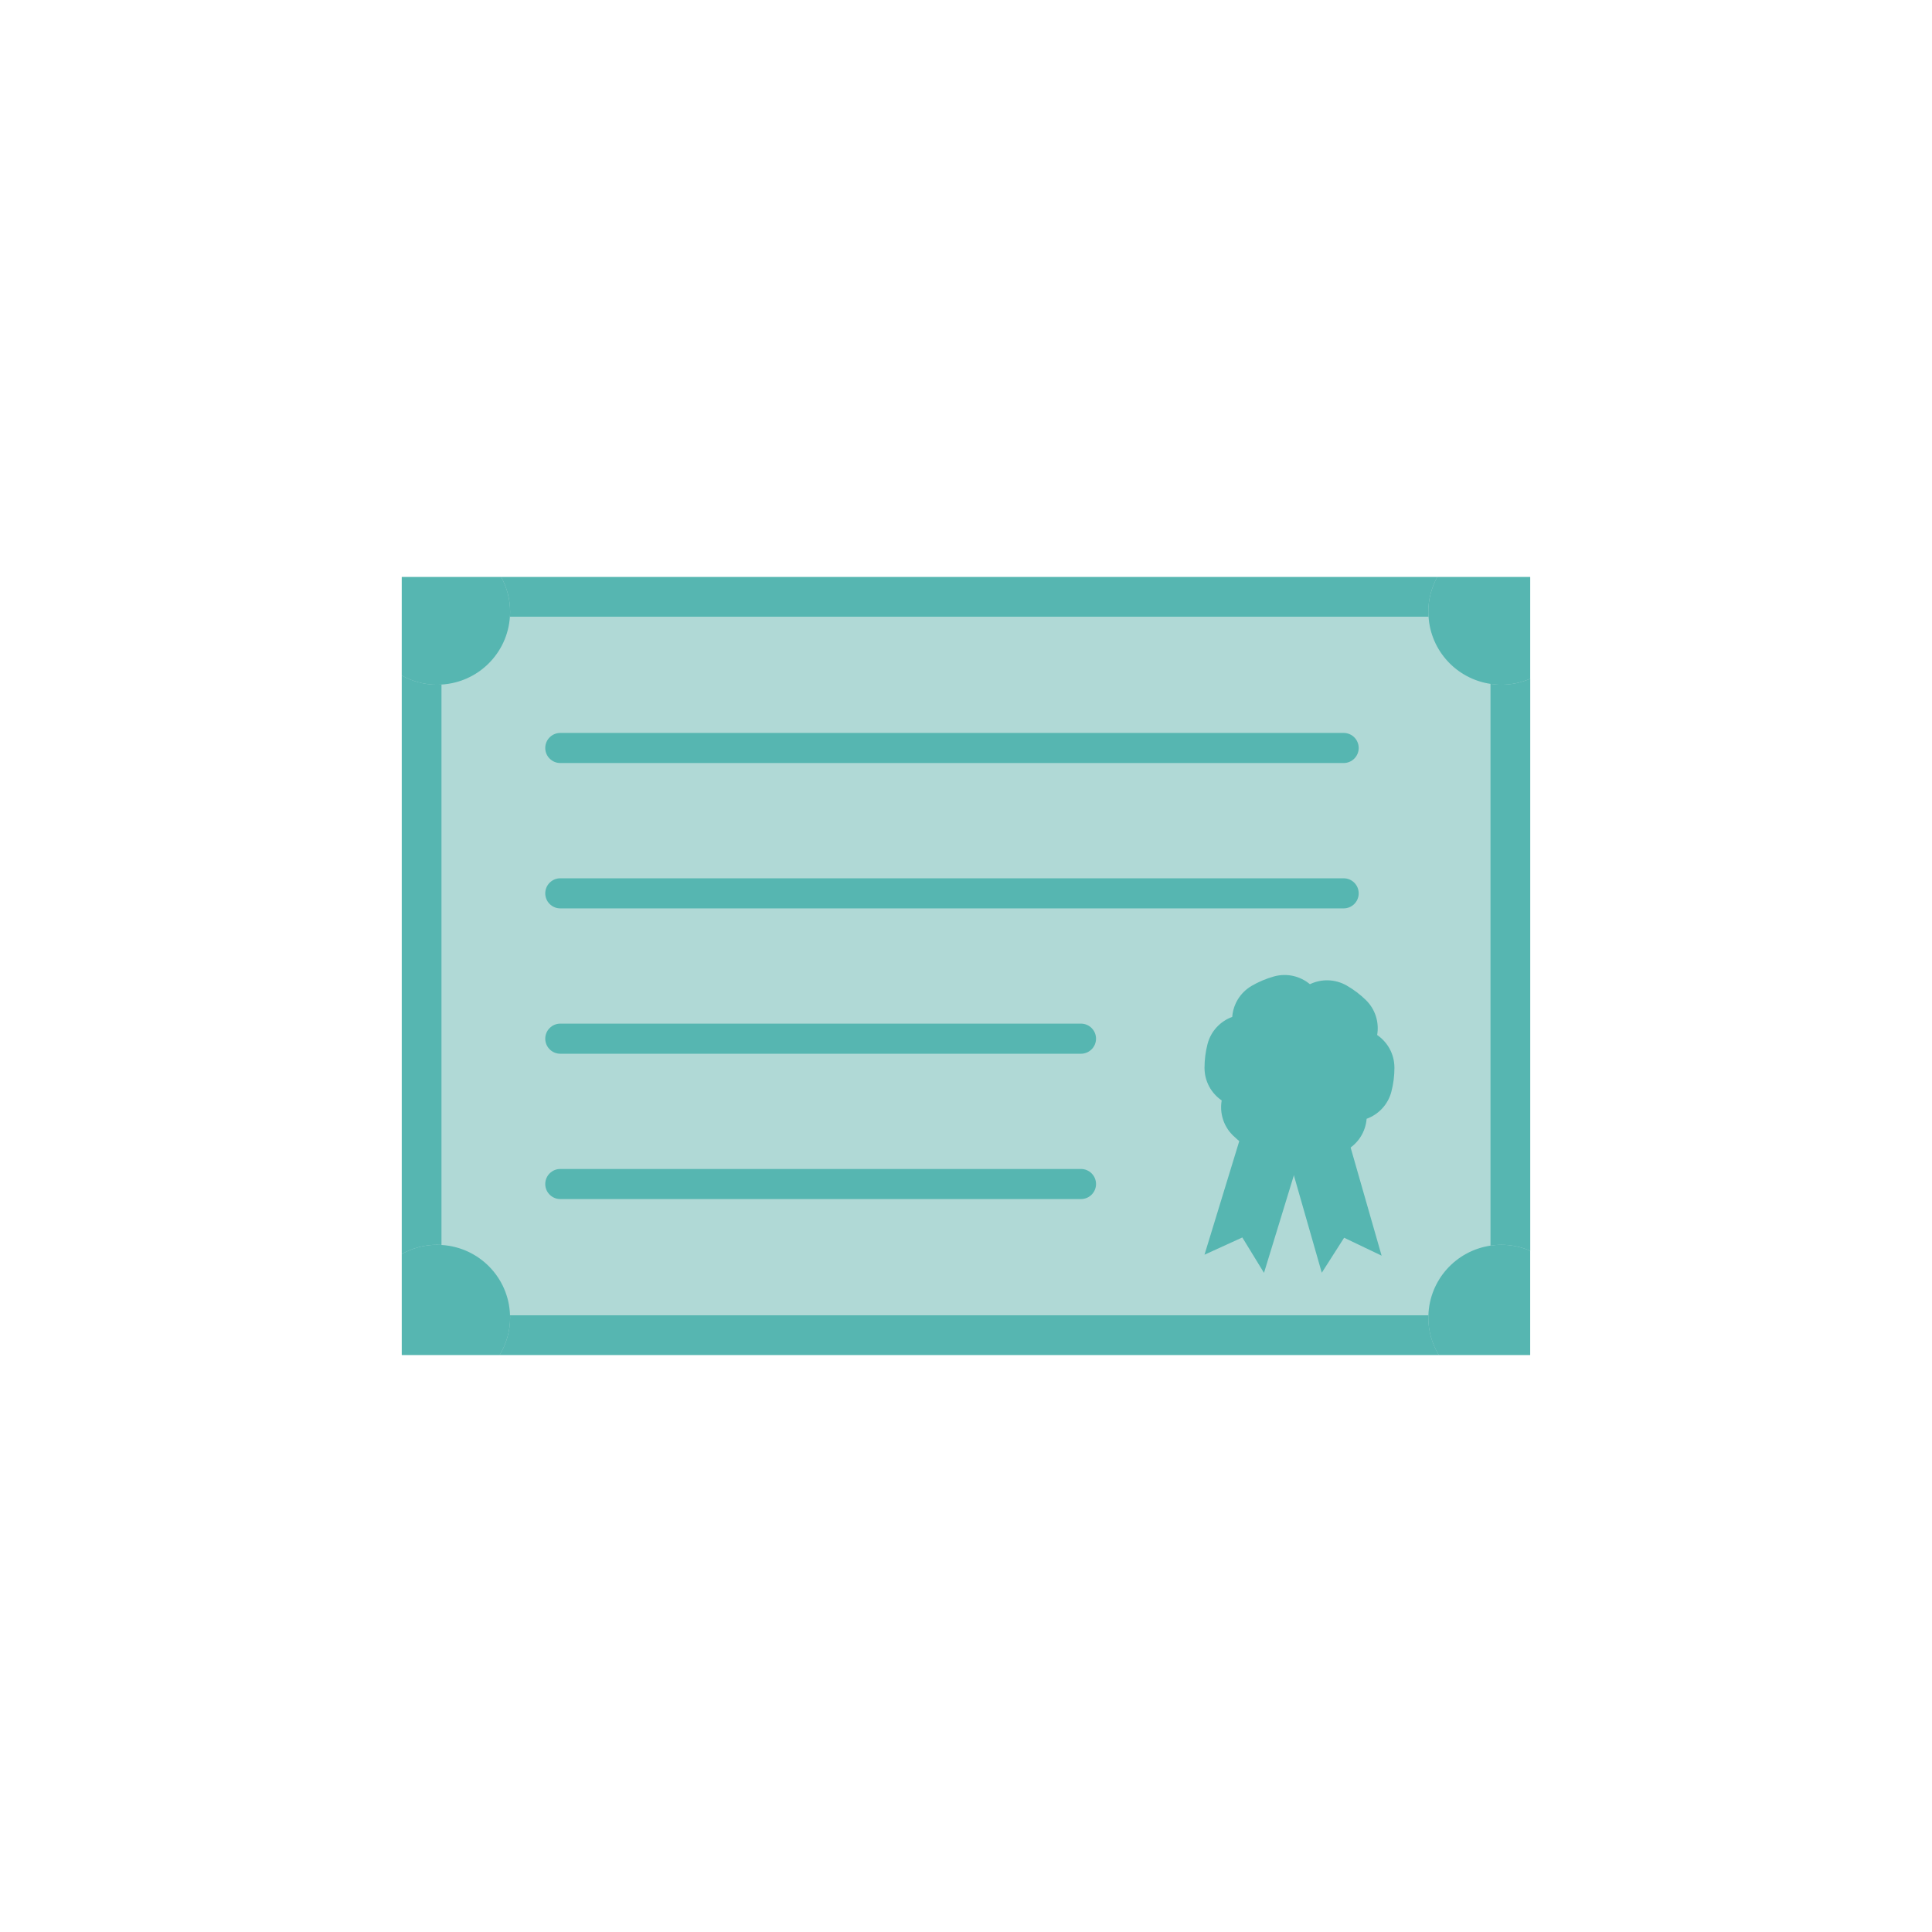
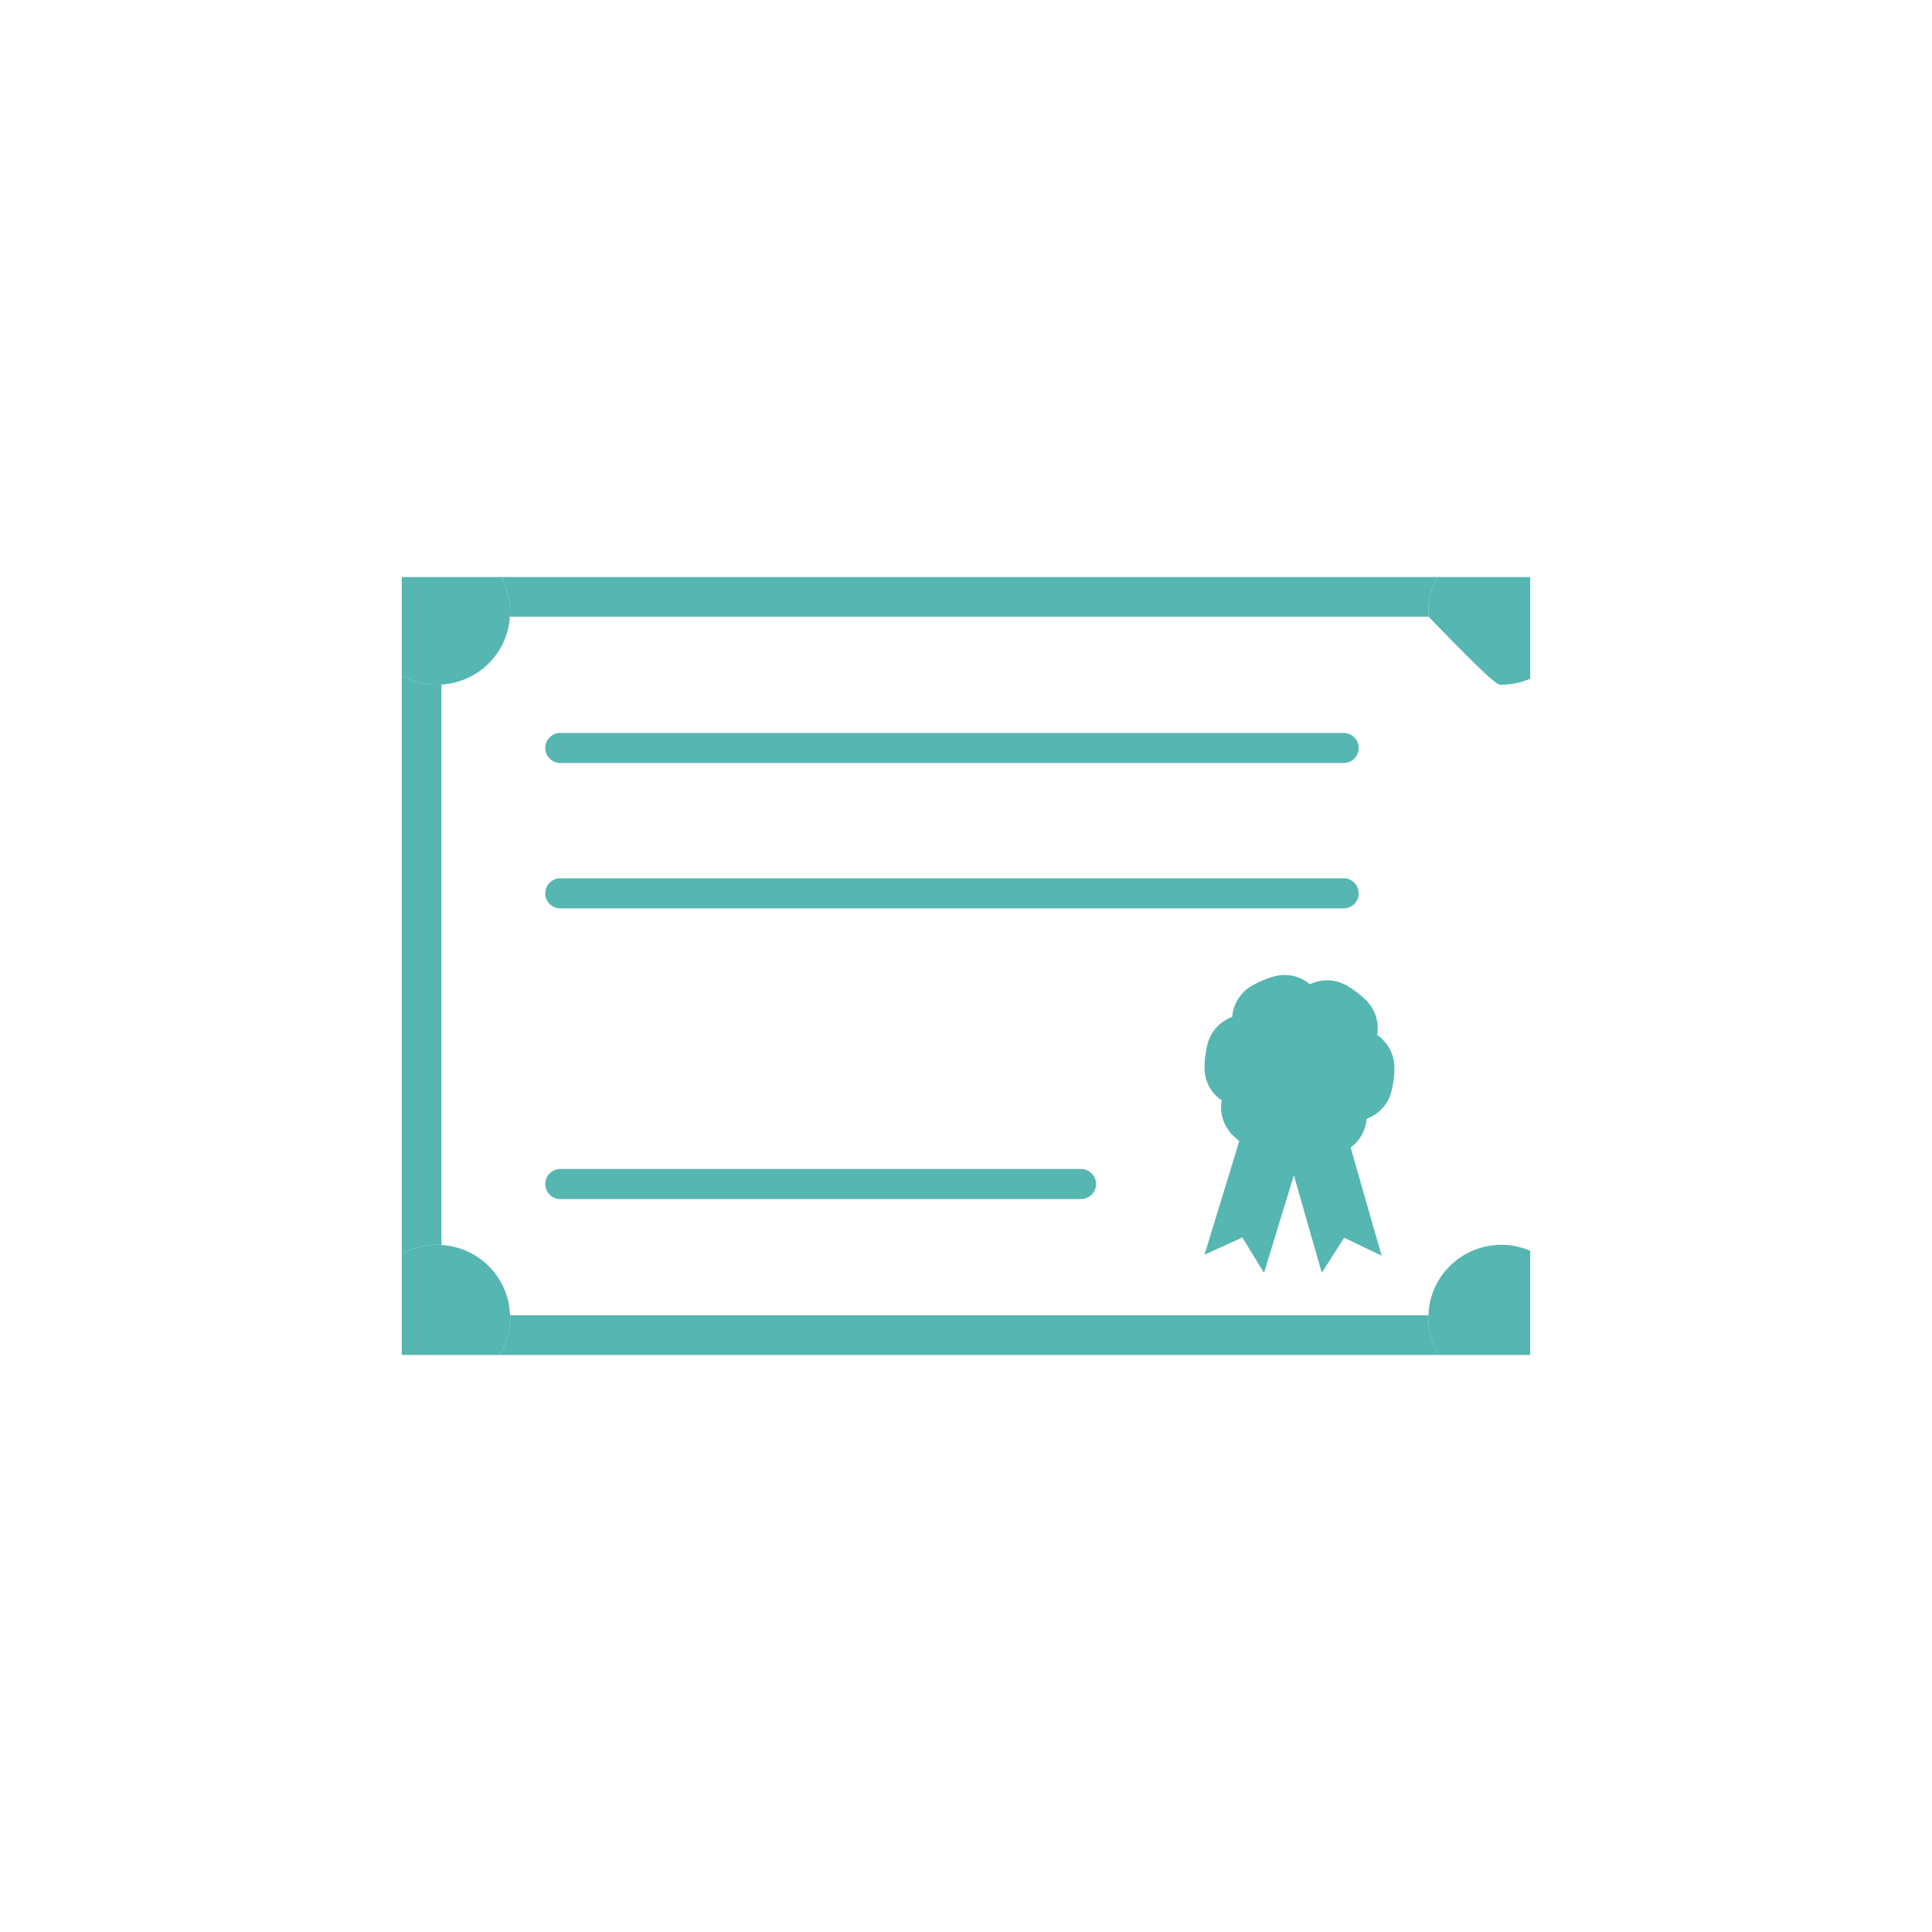
<svg xmlns="http://www.w3.org/2000/svg" width="226" height="226" viewBox="0 0 226 226" fill="none">
  <g clip-path="url(#clip0_1699_9727)">
-     <rect width="132" height="91" transform="translate(47 67.5)" fill="#B0D9D6" />
    <path d="M51.643 145.635V80.073C51.477 80.081 51.314 80.097 51.149 80.097C49.641 80.097 48.228 79.702 46.999 79.017V146.688C48.228 146.003 49.641 145.608 51.149 145.608C51.314 145.608 51.477 145.624 51.643 145.632V145.635Z" fill="#56B6B1" />
    <path d="M59.647 72.137H167.107C167.096 71.953 167.079 71.771 167.079 71.584C167.079 70.103 167.459 68.713 168.124 67.5H58.63C59.294 68.713 59.674 70.103 59.674 71.584C59.674 71.771 59.658 71.953 59.647 72.137Z" fill="#56B6B1" />
-     <path d="M174.355 79.998V145.714C174.765 145.654 175.18 145.611 175.608 145.611C176.815 145.611 177.96 145.863 178.999 146.315V79.394C177.96 79.846 176.813 80.098 175.608 80.098C175.183 80.098 174.765 80.057 174.355 79.995V79.998Z" fill="#56B6B1" />
    <path d="M167.093 153.863H59.66C59.66 153.95 59.674 154.034 59.674 154.123C59.674 155.727 59.221 157.222 58.451 158.5H168.303C167.532 157.219 167.079 155.727 167.079 154.123C167.079 154.037 167.09 153.95 167.093 153.863Z" fill="#56B6B1" />
    <path d="M58.63 67.5H46.998V79.019C48.227 79.704 49.641 80.1 51.149 80.1C51.314 80.1 51.477 80.084 51.642 80.076C55.936 79.829 59.37 76.419 59.647 72.14C59.658 71.956 59.674 71.774 59.674 71.587C59.674 70.106 59.294 68.716 58.63 67.503V67.5Z" fill="#56B6B1" />
    <path d="M59.661 153.863C59.528 149.448 56.034 145.887 51.643 145.635C51.477 145.627 51.314 145.61 51.149 145.61C49.641 145.61 48.228 146.006 46.999 146.691V158.503H58.451C59.221 157.222 59.674 155.729 59.674 154.126C59.674 154.039 59.664 153.953 59.661 153.866V153.863Z" fill="#56B6B1" />
-     <path d="M168.124 67.5C167.46 68.713 167.08 70.103 167.08 71.584C167.08 71.771 167.096 71.953 167.107 72.137C167.368 76.162 170.419 79.417 174.352 79.997C174.762 80.057 175.177 80.1 175.606 80.1C176.813 80.1 177.957 79.848 178.996 79.396V67.5H168.124Z" fill="#56B6B1" />
+     <path d="M168.124 67.5C167.46 68.713 167.08 70.103 167.08 71.584C167.08 71.771 167.096 71.953 167.107 72.137C174.762 80.057 175.177 80.1 175.606 80.1C176.813 80.1 177.957 79.848 178.996 79.396V67.5H168.124Z" fill="#56B6B1" />
    <path d="M175.605 145.61C175.179 145.61 174.762 145.651 174.352 145.713C170.324 146.306 167.218 149.708 167.09 153.866C167.09 153.953 167.077 154.036 167.077 154.126C167.077 155.729 167.53 157.224 168.3 158.503H178.993V146.315C177.954 145.862 176.807 145.61 175.602 145.61H175.605Z" fill="#56B6B1" />
    <path d="M147.859 148.896L145.323 144.755L140.899 146.772L146.498 128.477L153.461 130.6L147.859 148.896Z" fill="#56B6B1" />
    <path d="M161.617 146.884L157.231 144.787L154.619 148.882L149.348 130.489L156.346 128.49L161.617 146.884Z" fill="#56B6B1" />
    <path d="M163.114 124.866C163.109 123.29 162.308 121.9 161.096 121.071C161.345 119.628 160.906 118.086 159.778 116.984C159.108 116.329 158.354 115.757 157.532 115.286C156.159 114.5 154.556 114.495 153.23 115.129C152.104 114.189 150.547 113.799 149.028 114.221C148.106 114.479 147.229 114.85 146.424 115.318C145.059 116.112 144.254 117.493 144.143 118.953C142.762 119.457 141.644 120.608 141.251 122.138C141.023 123.027 140.901 123.959 140.901 124.906V124.928C140.904 126.505 141.701 127.897 142.911 128.725C142.659 130.169 143.096 131.71 144.221 132.815C144.891 133.471 145.643 134.045 146.465 134.516C147.834 135.304 149.44 135.313 150.767 134.681C151.892 135.624 153.447 136.017 154.968 135.597C155.891 135.342 156.767 134.971 157.575 134.505C158.939 133.715 159.748 132.333 159.864 130.873C161.245 130.372 162.365 129.224 162.761 127.694C162.995 126.8 163.117 125.86 163.117 124.904V124.858L163.114 124.866Z" fill="#56B6B1" />
    <path d="M157.171 89.257H65.545C64.571 89.257 63.782 88.469 63.782 87.497C63.782 86.525 64.571 85.736 65.545 85.736H157.174C158.148 85.736 158.937 86.525 158.937 87.497C158.937 88.469 158.148 89.257 157.174 89.257H157.171Z" fill="#56B6B1" />
    <path d="M157.171 106.261H65.545C64.571 106.261 63.782 105.473 63.782 104.501C63.782 103.528 64.571 102.74 65.545 102.74H157.174C158.148 102.74 158.937 103.528 158.937 104.501C158.937 105.473 158.148 106.261 157.174 106.261H157.171Z" fill="#56B6B1" />
-     <path d="M126.444 123.263H65.545C64.571 123.263 63.782 122.475 63.782 121.503C63.782 120.53 64.571 119.742 65.545 119.742H126.446C127.42 119.742 128.21 120.53 128.21 121.503C128.21 122.475 127.42 123.263 126.446 123.263H126.444Z" fill="#56B6B1" />
    <path d="M126.444 140.264H65.545C64.571 140.264 63.782 139.476 63.782 138.504C63.782 137.531 64.571 136.743 65.545 136.743H126.446C127.42 136.743 128.21 137.531 128.21 138.504C128.21 139.476 127.42 140.264 126.446 140.264H126.444Z" fill="#56B6B1" />
  </g>
  <defs>
    <clipPath id="clip0_1699_9727">
      <rect width="132" height="91" fill="white" transform="translate(47 67.5)" />
    </clipPath>
  </defs>
</svg>